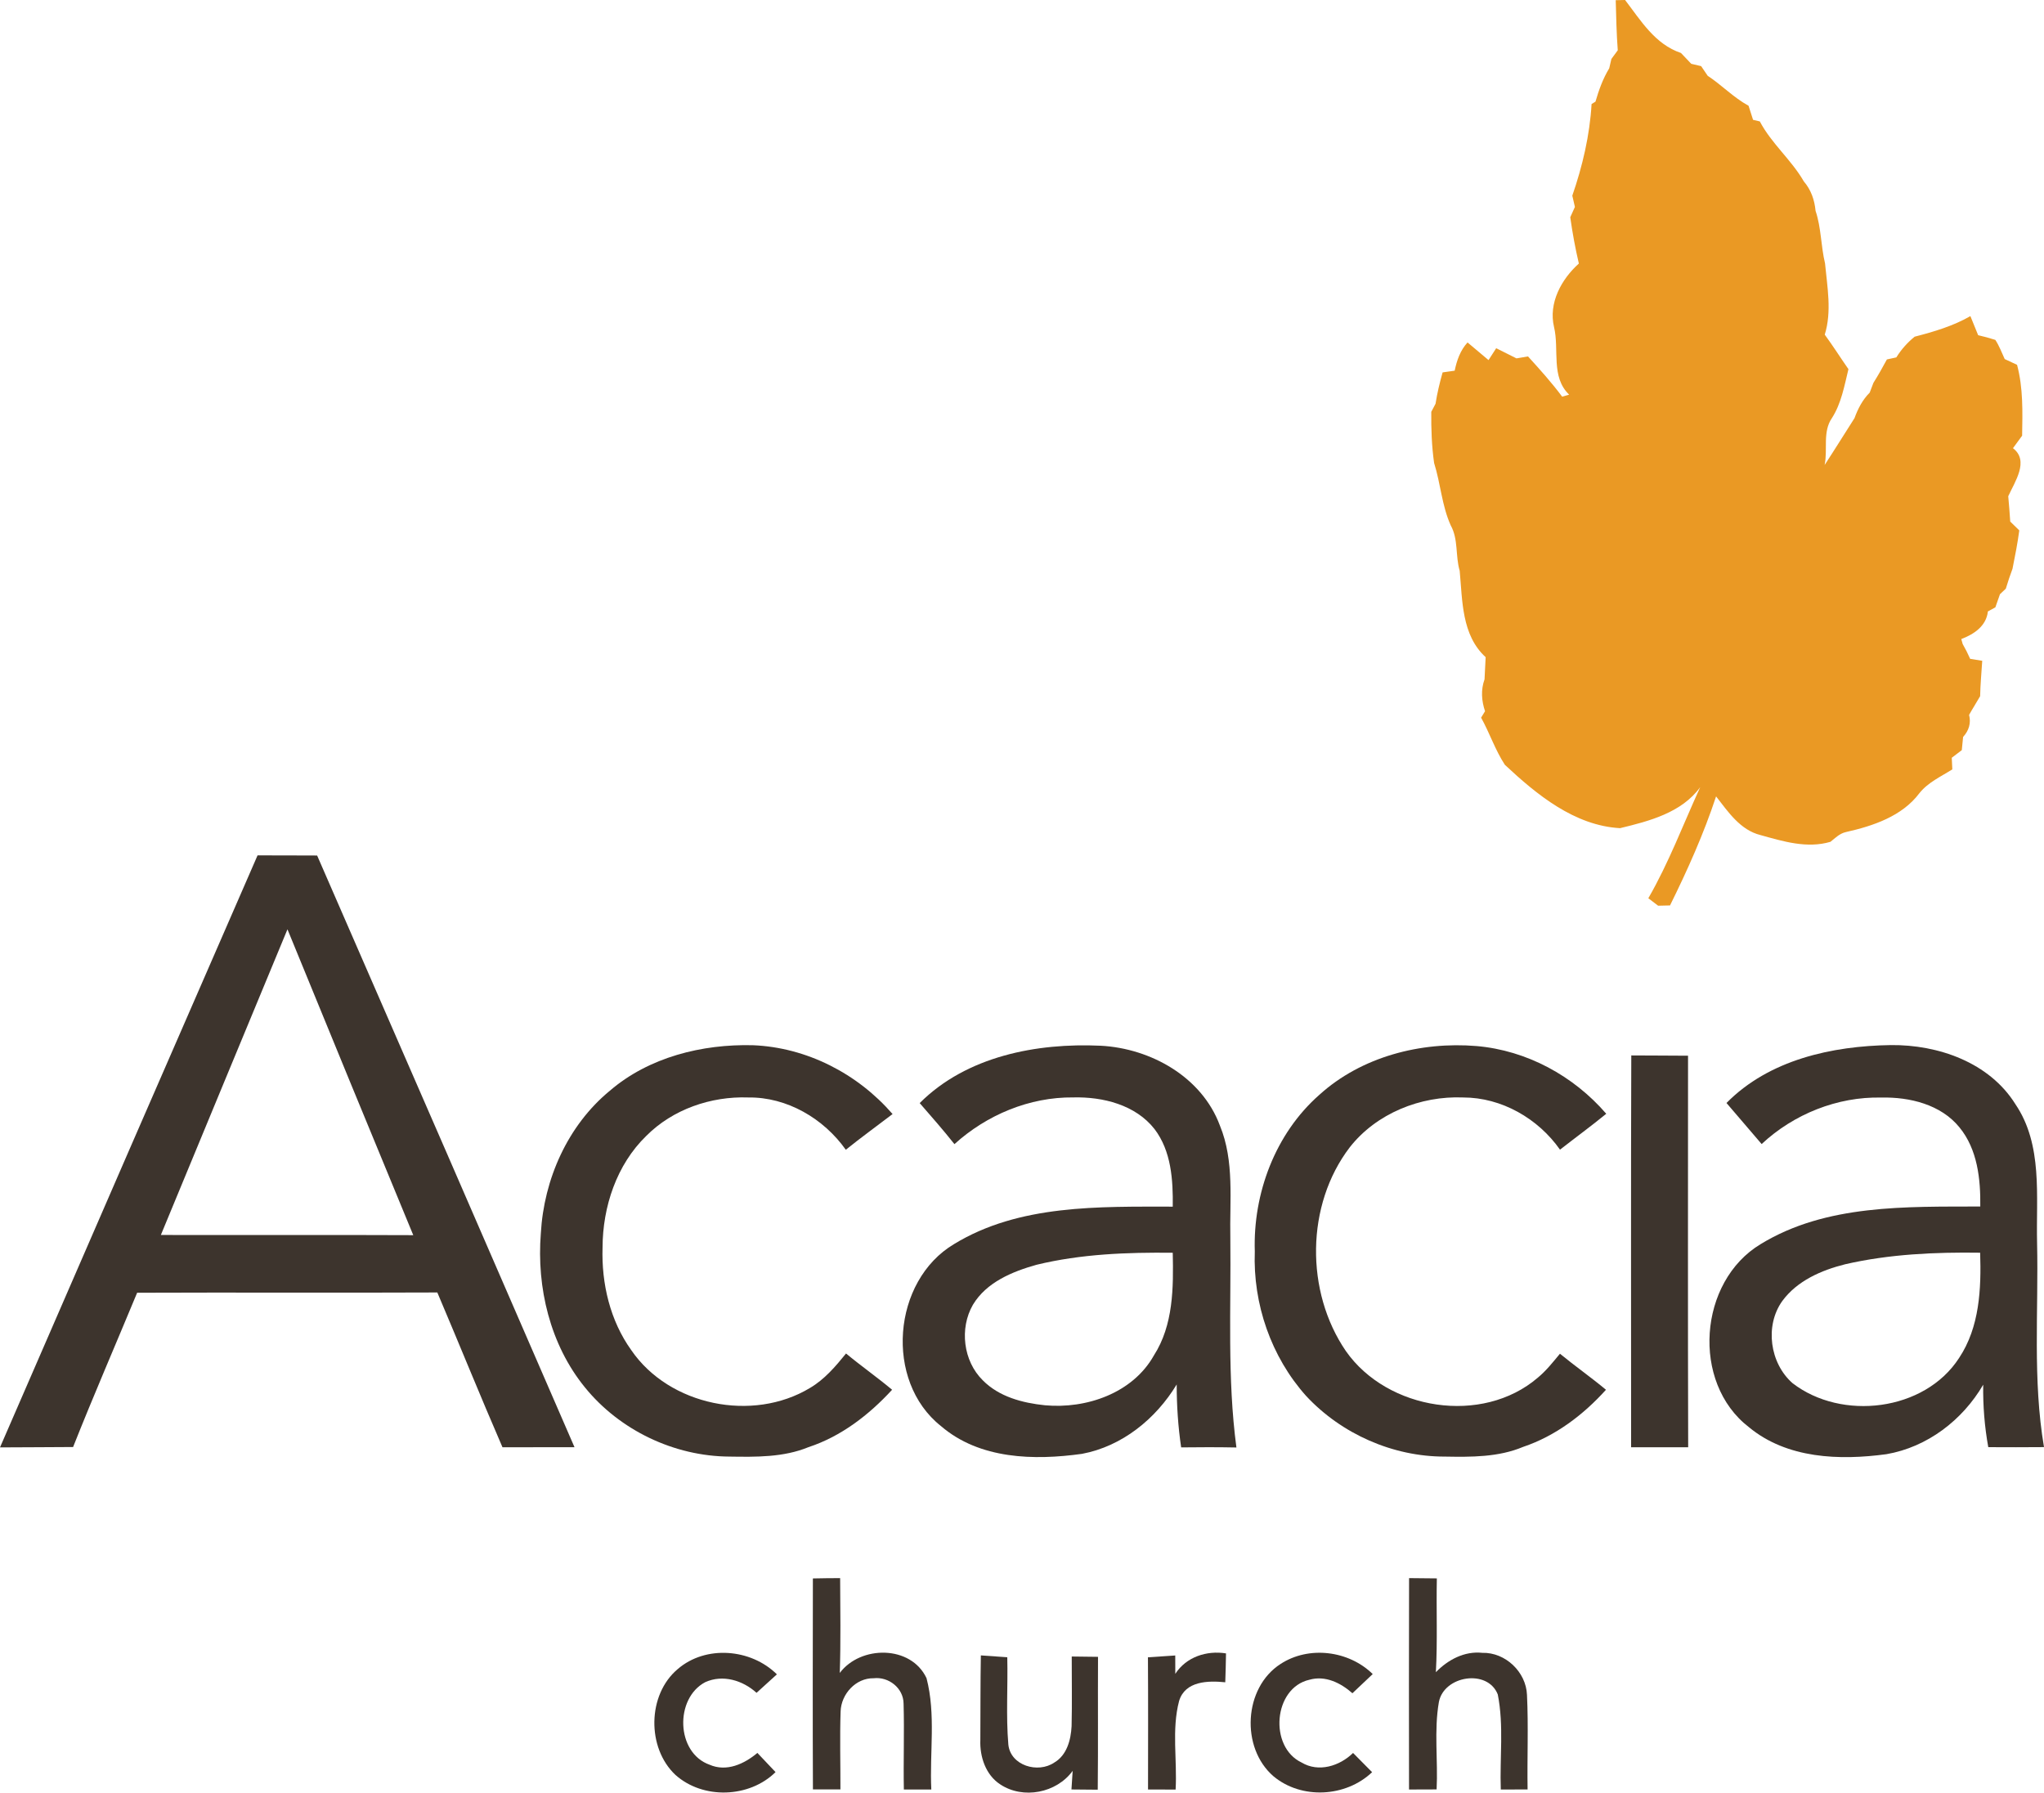
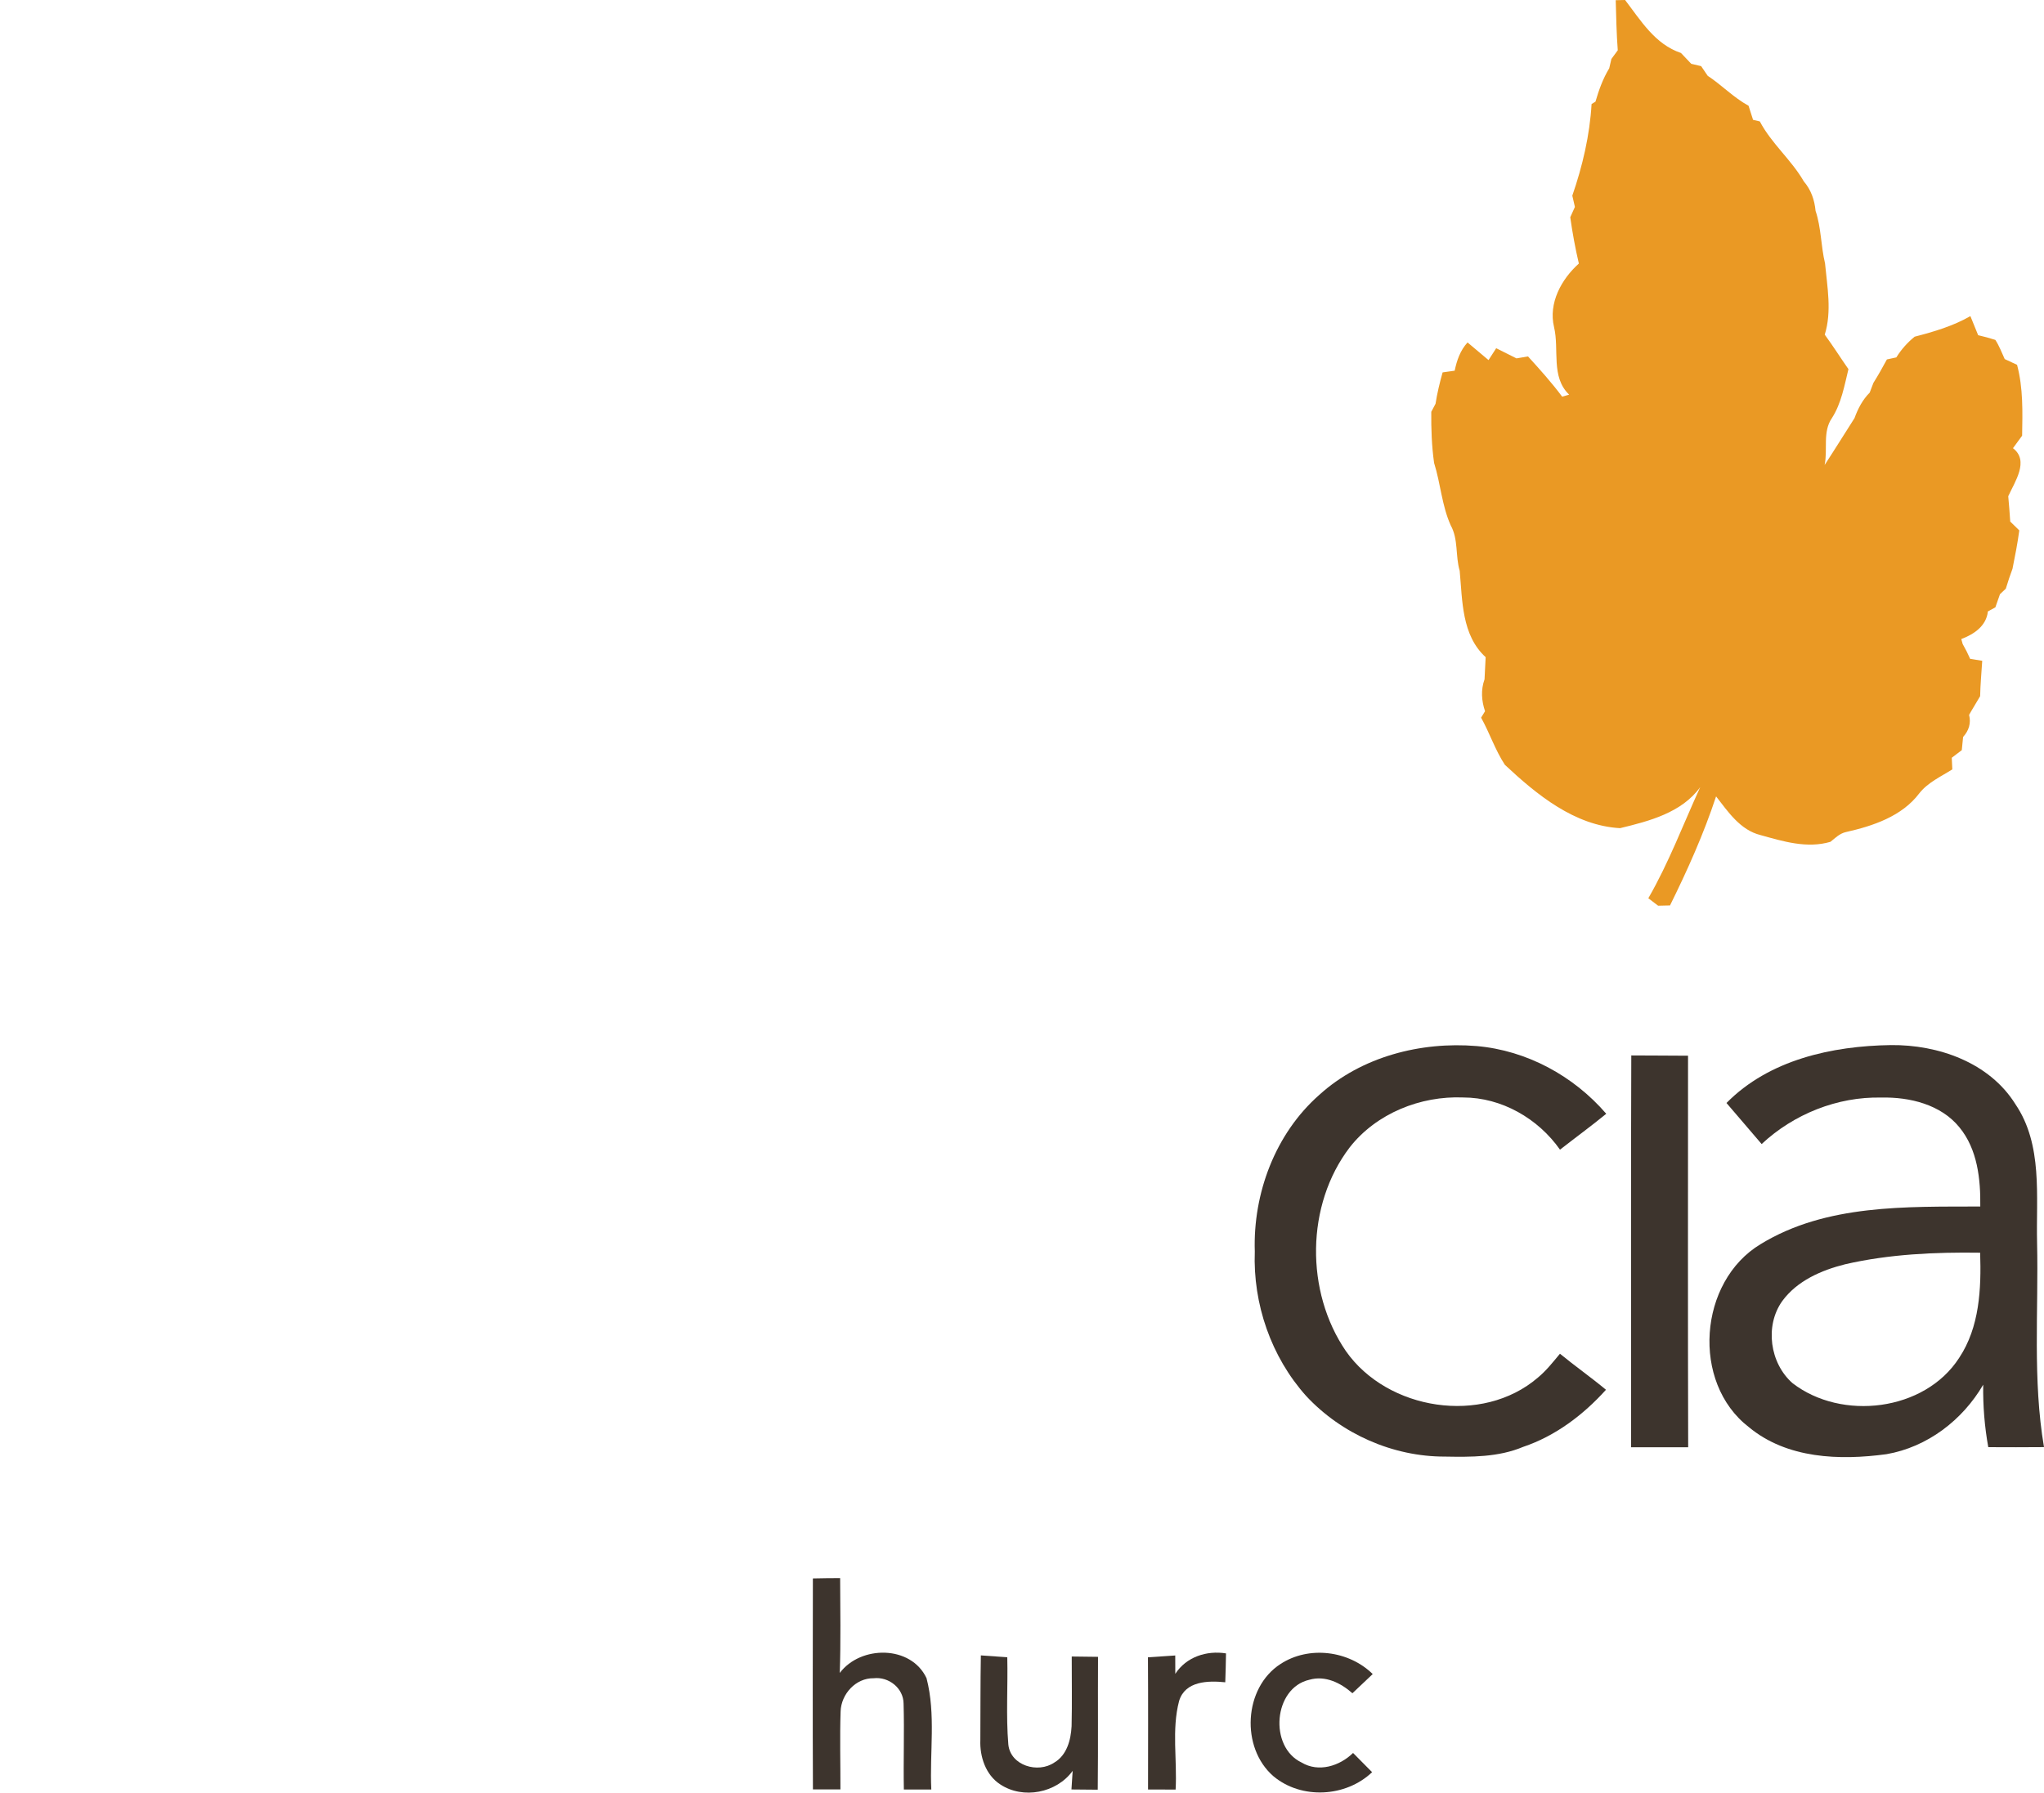
<svg xmlns="http://www.w3.org/2000/svg" id="Layer_2" data-name="Layer 2" viewBox="0 0 440.14 386.01">
  <defs>
    <style> .cls-1 { fill: #ea9924; } .cls-2 { fill: #3d342d; } </style>
  </defs>
  <g id="Layer_1-2" data-name="Layer 1">
    <g>
      <path class="cls-1" d="M347.92.04c.51-.01,1.51-.03,2.01-.04,3.39,4.41,6.43,9.53,12.04,11.41.74.77,1.47,1.55,2.21,2.33.53.13,1.59.38,2.13.5.35.52,1.06,1.56,1.41,2.08,3.04,2,5.58,4.7,8.8,6.45.32,1.01.64,2.02.97,3.03.36.09,1.09.26,1.46.35,2.5,4.76,6.79,8.25,9.47,12.91,1.55,1.8,2.31,3.99,2.53,6.34,1.23,3.64,1.14,7.57,2.04,11.31.48,5.09,1.49,10.35-.06,15.35,1.78,2.43,3.38,4.97,5.1,7.43-.88,3.59-1.52,7.34-3.54,10.51-2.08,2.98-.88,6.77-1.59,10.13,2.19-3.34,4.29-6.74,6.44-10.1.73-2.02,1.73-3.95,3.27-5.49.2-.53.6-1.57.8-2.1,1.03-1.64,1.98-3.33,2.9-5.04.51-.11,1.52-.33,2.03-.44,1.06-1.7,2.39-3.2,3.95-4.46,4.13-1.07,8.28-2.29,12-4.43.55,1.37,1.11,2.74,1.67,4.11,1.24.28,2.47.62,3.7,1.01.84,1.28,1.38,2.73,2.02,4.13.88.42,1.76.83,2.66,1.24,1.33,4.99,1.18,10.15,1.09,15.26-.67.89-1.32,1.79-1.97,2.69,3.56,2.72.39,7.23-1.02,10.35.16,1.82.32,3.63.43,5.45.64.63,1.29,1.26,1.95,1.9-.37,2.77-.91,5.52-1.46,8.26-.53,1.41-1,2.84-1.44,4.29-.31.29-.94.89-1.26,1.19-.34.94-.67,1.89-.99,2.83-.4.22-1.21.66-1.61.88-.35,3.17-3,4.91-5.73,5.95.08.27.22.81.3,1.07.59,1.03,1.13,2.09,1.61,3.19.65.1,1.95.32,2.6.42-.16,2.54-.4,5.07-.45,7.62-.77,1.35-1.62,2.66-2.38,4.03.46,1.78-.06,3.41-1.29,4.75-.1.94-.19,1.89-.28,2.84l-2.16,1.64c.03.63.09,1.88.12,2.5-2.46,1.56-5.24,2.8-7.09,5.13-3.74,4.98-9.99,7.06-15.82,8.37-1.33.29-2.31,1.28-3.33,2.1-5.05,1.49-10.18-.09-15.06-1.45-4.37-1.08-6.97-5-9.57-8.33-2.67,8.09-6.15,15.85-9.92,23.48-.64.01-1.92.04-2.56.06-.52-.4-1.58-1.21-2.11-1.61,4.41-7.64,7.51-15.92,11.17-23.92-3.99,5.51-11,7.32-17.26,8.83-9.79-.54-17.93-7.21-24.8-13.64-2.08-3.17-3.28-6.84-5.12-10.16.21-.34.63-1.03.85-1.38-.76-2.25-.93-4.6-.11-6.86.07-1.59.15-3.19.24-4.78-5.19-4.74-4.99-12.18-5.59-18.6-.95-3.22-.26-6.77-1.93-9.78-1.92-4.26-2.18-9.01-3.58-13.44-.52-3.65-.64-7.33-.61-11.01.23-.43.69-1.3.92-1.74.35-2.28.9-4.53,1.52-6.75.65-.09,1.95-.28,2.6-.37.46-2.22,1.21-4.38,2.77-6.08,1.51,1.25,3.02,2.52,4.52,3.8.54-.86,1.1-1.71,1.65-2.56,1.45.73,2.92,1.45,4.37,2.19.82-.14,1.65-.28,2.48-.42,2.55,2.8,5.09,5.62,7.36,8.67.38-.11,1.13-.33,1.5-.44-3.99-3.82-2.09-9.69-3.25-14.54-1.24-5.17,1.57-10.31,5.34-13.69-.77-3.29-1.38-6.62-1.85-9.97.25-.56.75-1.67,1-2.22-.19-.81-.38-1.62-.56-2.43,2.2-6.36,3.76-13.01,4.15-19.73.21-.13.63-.38.84-.51.72-2.49,1.6-4.95,2.96-7.18.12-.5.35-1.51.47-2.02.34-.46,1.03-1.39,1.37-1.86-.27-3.59-.34-7.19-.44-10.79Z" />
      <g>
-         <path class="cls-2" d="M55.46,184.19c4.28.02,8.55,0,12.83.03,18.53,42.45,36.99,84.92,55.42,127.41-5.17.02-10.34-.01-15.51.01-4.8-11.06-9.31-22.24-14.03-33.33-21.55.1-43.09-.03-64.64.06-4.59,11.08-9.37,22.08-13.79,33.22-5.24.06-10.49.03-15.74.08,18.45-42.51,36.93-85.01,55.46-127.48ZM61.9,200.11c-9.11,21.93-18.17,43.88-27.26,65.82,18.11.04,36.23-.04,54.35.04-9.08-21.94-18.1-43.9-27.09-65.86Z" />
        <path class="cls-2" d="M371.77,237.51c9.18-9.32,22.72-12.28,35.38-12.47,10.19-.11,21.21,3.72,26.83,12.72,5.95,8.77,4.43,19.86,4.67,29.88.33,14.65-.98,29.44,1.49,43.97-4.01.03-8,.04-12,.01-.8-4.44-1.16-8.94-1.09-13.45-4.45,7.63-12.04,13.44-20.82,14.96-10.11,1.37-21.43.99-29.65-5.83-12.46-9.6-10.84-31.37,2.56-39.41,14.1-8.62,31.35-8.03,47.28-8.09.08-5.91-.6-12.31-4.49-17.05-3.99-4.92-10.72-6.55-16.81-6.41-9.46-.22-18.88,3.56-25.78,10.01-2.53-2.95-5.04-5.9-7.57-8.84ZM397.35,272.23c-5.13,1.28-10.37,3.55-13.58,7.94-3.8,5.34-2.66,13.39,2.22,17.67,10.57,8.16,28.41,6.08,35.85-5.4,4.45-6.67,4.8-14.94,4.55-22.69-9.72-.14-19.54.3-29.04,2.48Z" />
-         <path class="cls-2" d="M131.33,234.86c8.43-7.23,19.86-10.06,30.78-9.79,11.58.46,22.54,6.11,30.09,14.82-3.35,2.56-6.78,5.04-10.07,7.69-4.76-6.72-12.67-11.38-21.02-11.26-8.01-.29-16.26,2.55-21.95,8.28-6.39,6.2-9.38,15.25-9.41,24.02-.25,7.77,1.62,15.75,6.19,22.12,8.2,11.95,26.14,15.57,38.46,8.14,3.14-1.84,5.52-4.64,7.78-7.43,3.24,2.69,6.69,5.11,9.92,7.81-4.98,5.41-10.96,10.04-18.01,12.36-5.38,2.21-11.3,2.12-17.01,2.03-11.9-.06-23.66-5.67-31.15-14.93-7.48-9.19-10.4-21.47-9.47-33.14.65-11.64,5.77-23.24,14.87-30.72Z" />
-         <path class="cls-2" d="M198.04,237.53c10.1-10.1,25.2-12.99,38.98-12.35,10.78.57,21.78,6.72,25.66,17.18,3.18,7.71,2.07,16.14,2.25,24.25.17,15.03-.68,30.13,1.31,45.08-3.97-.08-7.93-.07-11.9-.02-.66-4.48-.96-9.02-.96-13.55-4.48,7.41-11.76,13.32-20.39,14.94-10.33,1.44-22.05,1.18-30.37-5.98-12.22-9.68-10.49-31.26,2.82-39.19,14.04-8.57,31.23-8.05,47.09-8.06.08-5.73-.31-11.97-3.92-16.7-4.09-5.23-11.13-6.98-17.5-6.82-9.43-.1-18.64,3.76-25.59,10.06-2.4-3.03-4.95-5.93-7.48-8.84ZM223.19,272.35c-5.21,1.46-10.78,3.76-13.69,8.61-2.93,5.08-2.09,12.12,2.12,16.26,3.5,3.56,8.56,4.88,13.38,5.38,8.91.82,18.9-2.59,23.47-10.73,4.21-6.56,4.22-14.6,4.06-22.11-9.82-.11-19.76.26-29.34,2.59Z" />
        <path class="cls-2" d="M284.09,235.76c9.06-8.23,21.86-11.51,33.88-10.51,10.8.94,20.86,6.41,27.91,14.58-3.25,2.66-6.65,5.14-9.96,7.73-4.71-6.71-12.58-11.24-20.85-11.24-9.18-.38-18.69,3.42-24.42,10.73-9.48,12.4-9.6,31.08-.83,43.89,8.95,12.76,29.37,15.99,41.34,5.7,1.81-1.5,3.26-3.35,4.75-5.14,3.24,2.66,6.68,5.07,9.91,7.76-4.88,5.41-10.88,9.96-17.84,12.3-5.33,2.24-11.19,2.19-16.87,2.09-11.17.02-22.23-4.87-29.84-13.04-7.56-8.43-11.49-19.84-11.07-31.12-.41-12.5,4.41-25.39,13.89-33.73Z" />
        <path class="cls-2" d="M351.23,311.64c.02-28.12-.07-56.25.04-84.37,4.07.03,8.14.02,12.22.06,0,28.11-.05,56.21.03,84.31-4.1-.01-8.2-.01-12.29,0Z" />
        <path class="cls-2" d="M175.04,339.89c1.95-.04,3.91-.07,5.87-.07.03,6.8.15,13.61-.08,20.42,4.49-5.98,15.33-6.01,18.68,1.12,2.04,7.81.65,16.01,1.03,23.98-1.98-.01-3.94-.01-5.91,0-.12-6.17.12-12.34-.06-18.5-.03-3.34-3.2-5.83-6.44-5.46-3.86-.07-7,3.41-7.12,7.15-.19,5.59-.02,11.19-.04,16.79-1.98,0-3.95,0-5.92,0-.07-15.14-.03-30.28-.01-45.42Z" />
-         <path class="cls-2" d="M303.42,339.82c1.99.01,3.98.03,5.98.06-.14,6.73.16,13.47-.21,20.2,2.61-2.69,6.15-4.58,10-4.17,4.96-.13,9.42,4.1,9.62,9.05.33,6.78.02,13.58.13,20.37-1.93,0-3.85-.01-5.77.01-.25-6.81.69-13.75-.65-20.47-2.19-5.57-11.6-4.05-12.68,1.63-1.08,6.19-.17,12.56-.49,18.82-1.99,0-3.97.01-5.94.02-.02-15.17-.03-30.34.01-45.52Z" />
-         <path class="cls-2" d="M145.92,359.42c6.04-5.23,15.78-4.42,21.37,1.12-1.47,1.32-2.93,2.64-4.38,3.98-2.96-2.68-7.25-4.01-11.04-2.3-6.6,3.46-6.34,15.2.92,17.78,3.66,1.6,7.47-.16,10.3-2.54,1.29,1.38,2.6,2.76,3.91,4.13-5.66,5.59-15.63,5.91-21.56.6-6.19-5.82-6.06-17.26.48-22.77Z" />
        <path class="cls-2" d="M253.08,360.43c2.37-3.65,6.75-5.07,10.92-4.4-.03,2.07-.09,4.14-.16,6.22-3.69-.38-8.64-.29-9.94,4.02-1.63,6.19-.39,12.74-.75,19.08-1.98-.02-3.96-.02-5.94-.01.01-9.5.04-18.98-.02-28.47,1.96-.14,3.92-.26,5.88-.39.01,1.31.02,2.63.01,3.95Z" />
        <path class="cls-2" d="M275.74,358.31c6.09-3.98,14.69-2.9,19.85,2.17-1.45,1.38-2.91,2.76-4.37,4.13-2.52-2.23-5.85-3.89-9.28-2.9-7.76,1.77-8.73,14.46-1.68,17.81,3.67,2.21,8.21.77,11.1-2.05,1.36,1.37,2.73,2.75,4.1,4.14-5.67,5.4-15.22,5.91-21.25.87-7.09-6.13-6.42-19.05,1.53-24.17Z" />
        <path class="cls-2" d="M211.21,356.46c1.89.13,3.79.27,5.69.4.15,6.26-.3,12.55.23,18.8.47,4.55,6.39,6.26,9.88,3.88,2.73-1.58,3.59-4.91,3.74-7.85.12-5,.02-10,.03-14.99,1.88.02,3.77.04,5.66.07-.05,9.54.04,19.07-.06,28.61-1.89-.03-3.78-.05-5.66-.05.07-1,.19-3.01.26-4.01-3.46,4.77-10.66,6.19-15.59,2.92-3.14-2.03-4.44-5.98-4.29-9.57.04-6.07,0-12.14.11-18.21Z" />
      </g>
    </g>
  </g>
</svg>